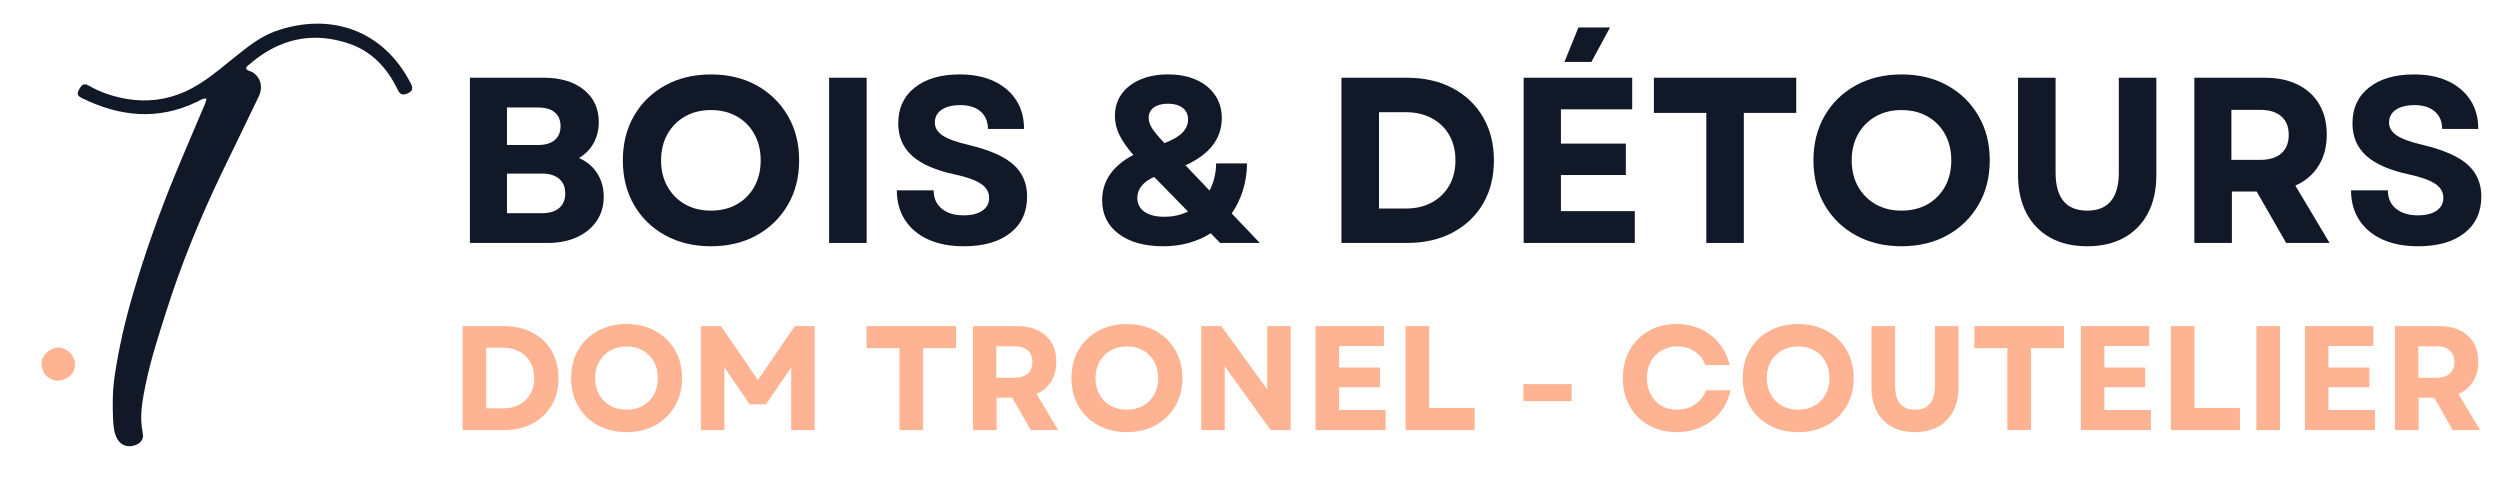
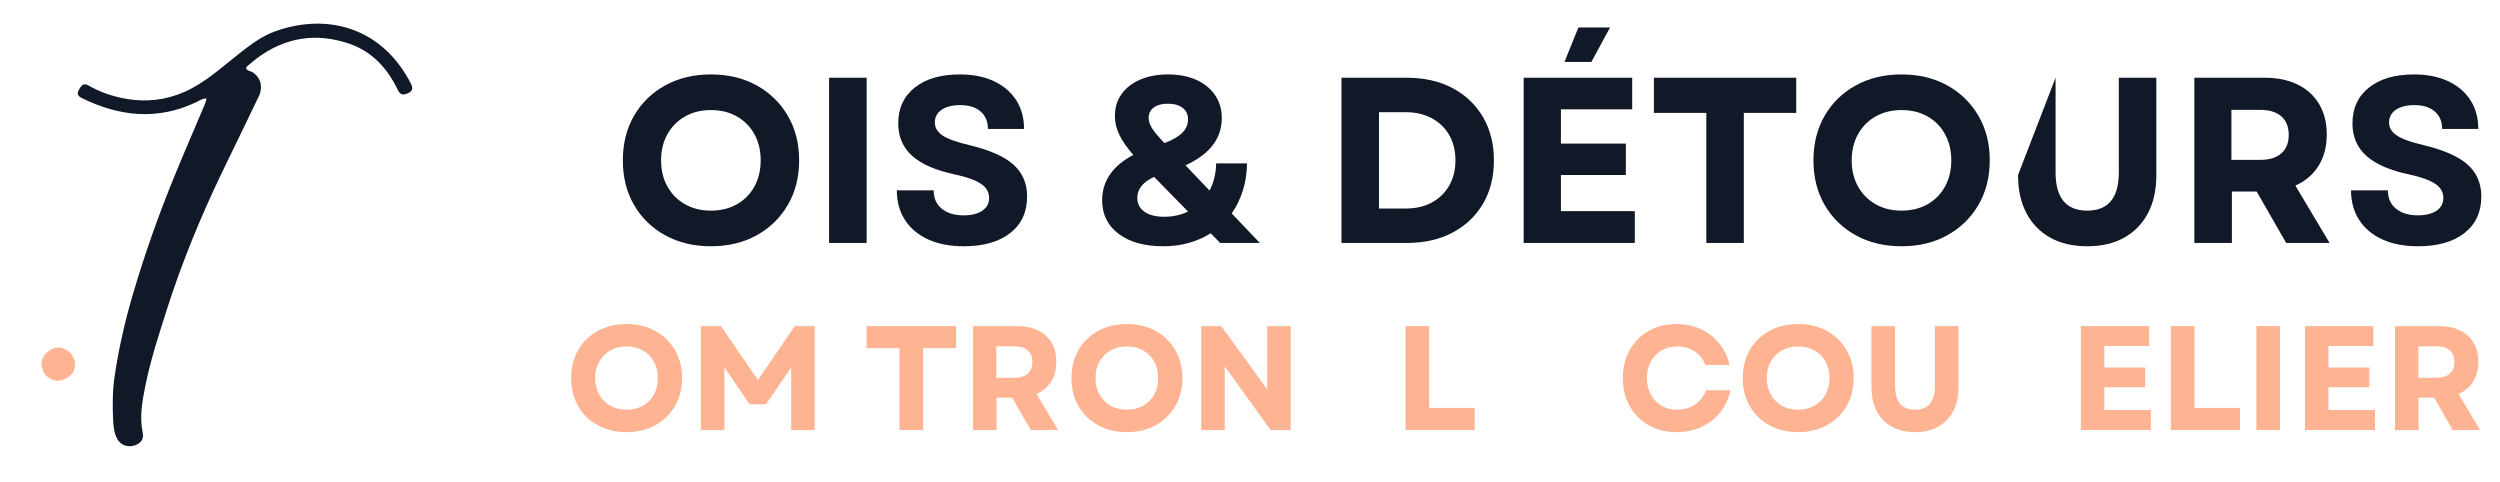
<svg xmlns="http://www.w3.org/2000/svg" width="1400" zoomAndPan="magnify" viewBox="0 0 1050 202.5" height="270" preserveAspectRatio="xMidYMid meet" version="1.0">
  <defs>
    <g />
  </defs>
  <path fill="#111827" d="M 77.629 38.539 C 86.34 34.598 93.098 28.289 100.309 22.621 C 105.113 18.828 109.996 15.109 115.852 13.043 C 138.344 5.16 160.945 12.18 172.625 35.234 C 173.602 37.188 173.227 38.352 171.199 39.215 C 169.207 40.078 168.043 39.855 166.992 37.602 C 162.711 28.703 156.289 21.68 146.867 18.414 C 132.973 13.609 119.832 15.559 107.93 24.461 C 106.504 25.547 105.113 26.711 103.723 27.914 C 103.5 28.102 103.461 28.477 103.348 28.777 C 103.949 29.867 105.152 29.789 105.977 30.277 C 109.395 32.344 110.594 36.438 108.719 40.418 C 103.535 51.27 98.242 62.043 93.023 72.859 C 84.16 91.371 76.352 110.332 70.117 129.895 C 66.812 140.258 63.398 150.582 61.219 161.246 C 59.832 167.969 58.48 174.801 59.941 181.785 C 60.508 184.449 59.156 186.141 56.715 187.004 C 53.746 188.094 50.742 187.004 49.316 184.449 C 47.926 182.012 47.664 179.23 47.516 176.566 C 47.215 170.371 47.25 164.137 48.152 157.941 C 49.918 146.039 52.621 134.363 56.039 122.836 C 60.918 106.352 66.664 90.129 73.199 74.172 C 77.402 63.922 81.832 53.746 86.152 43.496 C 86.414 42.895 86.527 42.219 86.754 41.395 C 85.102 41.242 84.012 42.145 82.848 42.707 C 66.324 50.707 50.18 49.016 34.184 41.094 C 32.383 40.191 32.344 39.066 33.246 37.527 C 34.148 35.988 34.973 34.633 37.188 35.91 C 42.219 38.84 47.777 40.641 53.445 41.582 C 61.672 42.934 69.707 42.031 77.629 38.539 Z M 77.629 38.539 " fill-opacity="1" fill-rule="nonzero" />
  <path fill="#feb492" d="M 23.934 159.969 C 20.293 159.293 18.152 157.305 17.551 154 C 17.062 151.297 18.227 149.082 20.328 147.504 C 22.957 145.516 25.773 145.402 28.477 147.355 C 30.992 149.195 31.934 151.785 31.293 154.789 C 30.73 157.605 27.652 159.707 23.934 159.969 Z M 23.934 159.969 " fill-opacity="1" fill-rule="nonzero" />
  <g fill="#111827" fill-opacity="1">
    <g transform="translate(189.036, 102.04)">
      <g>
-         <path d="M 8.328 0 L 8.328 -69.391 L 39.359 -69.391 C 46.422 -69.391 52.035 -67.703 56.203 -64.328 C 60.367 -60.961 62.453 -56.438 62.453 -50.75 C 62.453 -47.508 61.723 -44.566 60.266 -41.922 C 58.816 -39.285 56.77 -37.207 54.125 -35.688 C 57.426 -34.227 59.984 -32.078 61.797 -29.234 C 63.617 -26.398 64.531 -23.129 64.531 -19.422 C 64.531 -15.523 63.535 -12.125 61.547 -9.219 C 59.566 -6.312 56.805 -4.047 53.266 -2.422 C 49.734 -0.805 45.625 0 40.938 0 Z M 23.891 -12.484 L 38.562 -12.484 C 41.664 -12.484 44.078 -13.207 45.797 -14.656 C 47.516 -16.113 48.375 -18.164 48.375 -20.812 C 48.375 -23.457 47.516 -25.504 45.797 -26.953 C 44.078 -28.41 41.664 -29.141 38.562 -29.141 L 23.891 -29.141 Z M 23.891 -41.141 L 36.969 -41.141 C 40.008 -41.141 42.336 -41.832 43.953 -43.219 C 45.578 -44.602 46.391 -46.551 46.391 -49.062 C 46.391 -51.57 45.578 -53.504 43.953 -54.859 C 42.336 -56.211 40.008 -56.891 36.969 -56.891 L 23.891 -56.891 Z M 23.891 -41.141 " />
-       </g>
+         </g>
    </g>
  </g>
  <g fill="#111827" fill-opacity="1">
    <g transform="translate(257.329, 102.04)">
      <g>
        <path d="M 41.234 1.391 C 34.035 1.391 27.641 -0.145 22.047 -3.219 C 16.461 -6.289 12.102 -10.535 8.969 -15.953 C 5.832 -21.379 4.266 -27.625 4.266 -34.688 C 4.266 -41.758 5.832 -48.004 8.969 -53.422 C 12.102 -58.848 16.461 -63.098 22.047 -66.172 C 27.641 -69.242 34.035 -70.781 41.234 -70.781 C 48.504 -70.781 54.914 -69.242 60.469 -66.172 C 66.02 -63.098 70.379 -58.848 73.547 -53.422 C 76.723 -48.004 78.312 -41.758 78.312 -34.688 C 78.312 -27.625 76.723 -21.379 73.547 -15.953 C 70.379 -10.535 66.02 -6.289 60.469 -3.219 C 54.914 -0.145 48.504 1.391 41.234 1.391 Z M 20.328 -34.688 C 20.328 -30.531 21.219 -26.863 23 -23.688 C 24.781 -20.52 27.238 -18.039 30.375 -16.25 C 33.52 -14.469 37.141 -13.578 41.234 -13.578 C 45.398 -13.578 49.051 -14.469 52.188 -16.25 C 55.32 -18.039 57.766 -20.52 59.516 -23.688 C 61.273 -26.863 62.156 -30.531 62.156 -34.688 C 62.156 -38.852 61.273 -42.52 59.516 -45.688 C 57.766 -48.863 55.32 -51.344 52.188 -53.125 C 49.051 -54.914 45.398 -55.812 41.234 -55.812 C 37.141 -55.812 33.52 -54.914 30.375 -53.125 C 27.238 -51.344 24.781 -48.863 23 -45.688 C 21.219 -42.52 20.328 -38.852 20.328 -34.688 Z M 20.328 -34.688 " />
      </g>
    </g>
  </g>
  <g fill="#111827" fill-opacity="1">
    <g transform="translate(339.895, 102.04)">
      <g>
        <path d="M 8.328 0 L 8.328 -69.391 L 24.094 -69.391 L 24.094 0 Z M 8.328 0 " />
      </g>
    </g>
  </g>
  <g fill="#111827" fill-opacity="1">
    <g transform="translate(372.307, 102.04)">
      <g>
        <path d="M 32.516 1.391 C 26.703 1.391 21.695 0.43 17.5 -1.484 C 13.301 -3.398 10.062 -6.125 7.781 -9.656 C 5.5 -13.195 4.359 -17.348 4.359 -22.109 L 19.828 -22.109 C 19.828 -18.805 20.969 -16.227 23.25 -14.375 C 25.531 -12.52 28.582 -11.594 32.406 -11.594 C 35.719 -11.594 38.332 -12.238 40.25 -13.531 C 42.164 -14.82 43.125 -16.625 43.125 -18.938 C 43.125 -21.375 41.969 -23.352 39.656 -24.875 C 37.344 -26.395 33.738 -27.688 28.844 -28.75 C 20.719 -30.469 14.703 -33.078 10.797 -36.578 C 6.898 -40.078 4.953 -44.633 4.953 -50.25 C 4.953 -56.594 7.266 -61.598 11.891 -65.266 C 16.516 -68.941 22.828 -70.781 30.828 -70.781 C 36.316 -70.781 41.078 -69.836 45.109 -67.953 C 49.141 -66.066 52.258 -63.422 54.469 -60.016 C 56.688 -56.617 57.797 -52.57 57.797 -47.875 L 42.625 -47.875 C 42.625 -50.977 41.598 -53.422 39.547 -55.203 C 37.504 -56.992 34.664 -57.891 31.031 -57.891 C 27.719 -57.891 25.102 -57.242 23.188 -55.953 C 21.281 -54.66 20.328 -52.859 20.328 -50.547 C 20.328 -48.43 21.383 -46.645 23.5 -45.188 C 25.613 -43.738 29.312 -42.391 34.594 -41.141 C 43.25 -39.086 49.492 -36.344 53.328 -32.906 C 57.16 -29.469 59.078 -25.008 59.078 -19.531 C 59.078 -12.988 56.711 -7.863 51.984 -4.156 C 47.266 -0.457 40.773 1.391 32.516 1.391 Z M 32.516 1.391 " />
      </g>
    </g>
  </g>
  <g fill="#111827" fill-opacity="1">
    <g transform="translate(435.843, 102.04)">
      <g />
    </g>
  </g>
  <g fill="#111827" fill-opacity="1">
    <g transform="translate(459.136, 102.04)">
      <g>
        <path d="M 29.438 1.391 C 21.57 1.391 15.328 -0.344 10.703 -3.812 C 6.078 -7.281 3.766 -11.988 3.766 -17.938 C 3.766 -26 8.125 -32.344 16.844 -36.969 C 14.207 -40.008 12.258 -42.816 11 -45.391 C 9.75 -47.973 9.125 -50.617 9.125 -53.328 C 9.125 -56.828 10.047 -59.879 11.891 -62.484 C 13.742 -65.098 16.352 -67.133 19.719 -68.594 C 23.094 -70.051 26.992 -70.781 31.422 -70.781 C 35.984 -70.781 39.945 -70.02 43.312 -68.5 C 46.688 -66.977 49.312 -64.844 51.188 -62.094 C 53.07 -59.352 54.016 -56.133 54.016 -52.438 C 54.016 -43.844 48.93 -37.234 38.766 -32.609 L 48.875 -22 C 50.656 -25.375 51.578 -29.176 51.641 -33.406 L 64.625 -33.406 C 64.562 -29.312 63.969 -25.492 62.844 -21.953 C 61.719 -18.422 60.164 -15.234 58.188 -12.391 L 69.984 0 L 53.328 0 L 49.359 -4.062 C 46.648 -2.344 43.625 -1.004 40.281 -0.047 C 36.945 0.91 33.332 1.391 29.438 1.391 Z M 18.531 -18.938 C 18.531 -16.488 19.52 -14.551 21.5 -13.125 C 23.488 -11.707 26.301 -11 29.938 -11 C 33.5 -11 36.801 -11.727 39.844 -13.188 L 25.578 -27.75 C 20.879 -25.57 18.531 -22.633 18.531 -18.938 Z M 23.297 -52.438 C 23.297 -51.176 23.754 -49.785 24.672 -48.266 C 25.598 -46.754 27.352 -44.645 29.938 -41.938 C 33.375 -43.25 35.883 -44.711 37.469 -46.328 C 39.051 -47.953 39.844 -49.789 39.844 -51.844 C 39.844 -53.957 39.082 -55.594 37.562 -56.75 C 36.039 -57.906 33.961 -58.484 31.328 -58.484 C 28.879 -58.484 26.926 -57.953 25.469 -56.891 C 24.02 -55.836 23.297 -54.352 23.297 -52.438 Z M 23.297 -52.438 " />
      </g>
    </g>
  </g>
  <g fill="#111827" fill-opacity="1">
    <g transform="translate(531.79, 102.04)">
      <g />
    </g>
  </g>
  <g fill="#111827" fill-opacity="1">
    <g transform="translate(555.083, 102.04)">
      <g>
        <path d="M 8.328 0 L 8.328 -69.391 L 35.781 -69.391 C 43.113 -69.391 49.52 -67.938 55 -65.031 C 60.488 -62.125 64.754 -58.055 67.797 -52.828 C 70.836 -47.609 72.359 -41.562 72.359 -34.688 C 72.359 -27.75 70.836 -21.688 67.797 -16.5 C 64.754 -11.312 60.488 -7.266 55 -4.359 C 49.52 -1.453 43.113 0 35.781 0 Z M 24.094 -14.469 L 35.484 -14.469 C 39.578 -14.469 43.176 -15.312 46.281 -17 C 49.395 -18.688 51.828 -21.047 53.578 -24.078 C 55.328 -27.117 56.203 -30.656 56.203 -34.688 C 56.203 -38.789 55.328 -42.344 53.578 -45.344 C 51.828 -48.352 49.379 -50.703 46.234 -52.391 C 43.098 -54.078 39.445 -54.922 35.281 -54.922 L 24.094 -54.922 Z M 24.094 -14.469 " />
      </g>
    </g>
  </g>
  <g fill="#111827" fill-opacity="1">
    <g transform="translate(631.603, 102.04)">
      <g>
        <path d="M 8.328 0 L 8.328 -69.391 L 53.922 -69.391 L 53.922 -56.109 L 23.984 -56.109 L 23.984 -41.734 L 51.25 -41.734 L 51.25 -28.547 L 23.984 -28.547 L 23.984 -13.375 L 55.016 -13.375 L 55.016 0 Z M 25.469 -76.031 L 31.328 -90.5 L 44.609 -90.5 L 36.781 -76.031 Z M 25.469 -76.031 " />
      </g>
    </g>
  </g>
  <g fill="#111827" fill-opacity="1">
    <g transform="translate(691.669, 102.04)">
      <g>
        <path d="M 24.984 0 L 24.984 -54.625 L 2.969 -54.625 L 2.969 -69.391 L 62.75 -69.391 L 62.75 -54.625 L 40.734 -54.625 L 40.734 0 Z M 24.984 0 " />
      </g>
    </g>
  </g>
  <g fill="#111827" fill-opacity="1">
    <g transform="translate(757.385, 102.04)">
      <g>
        <path d="M 41.234 1.391 C 34.035 1.391 27.641 -0.145 22.047 -3.219 C 16.461 -6.289 12.102 -10.535 8.969 -15.953 C 5.832 -21.379 4.266 -27.625 4.266 -34.688 C 4.266 -41.758 5.832 -48.004 8.969 -53.422 C 12.102 -58.848 16.461 -63.098 22.047 -66.172 C 27.641 -69.242 34.035 -70.781 41.234 -70.781 C 48.504 -70.781 54.914 -69.242 60.469 -66.172 C 66.02 -63.098 70.379 -58.848 73.547 -53.422 C 76.723 -48.004 78.312 -41.758 78.312 -34.688 C 78.312 -27.625 76.723 -21.379 73.547 -15.953 C 70.379 -10.535 66.02 -6.289 60.469 -3.219 C 54.914 -0.145 48.504 1.391 41.234 1.391 Z M 20.328 -34.688 C 20.328 -30.531 21.219 -26.863 23 -23.688 C 24.781 -20.52 27.238 -18.039 30.375 -16.25 C 33.52 -14.469 37.141 -13.578 41.234 -13.578 C 45.398 -13.578 49.051 -14.469 52.188 -16.25 C 55.32 -18.039 57.766 -20.52 59.516 -23.688 C 61.273 -26.863 62.156 -30.531 62.156 -34.688 C 62.156 -38.852 61.273 -42.52 59.516 -45.688 C 57.766 -48.863 55.32 -51.344 52.188 -53.125 C 49.051 -54.914 45.398 -55.812 41.234 -55.812 C 37.141 -55.812 33.52 -54.914 30.375 -53.125 C 27.238 -51.344 24.781 -48.863 23 -45.688 C 21.219 -42.52 20.328 -38.852 20.328 -34.688 Z M 20.328 -34.688 " />
      </g>
    </g>
  </g>
  <g fill="#111827" fill-opacity="1">
    <g transform="translate(839.951, 102.04)">
      <g>
-         <path d="M 36.672 1.391 C 30.66 1.391 25.488 0.188 21.156 -2.219 C 16.832 -4.633 13.492 -8.07 11.141 -12.531 C 8.797 -17 7.625 -22.336 7.625 -28.547 L 7.625 -69.391 L 23.391 -69.391 L 23.391 -29.641 C 23.391 -18.93 27.816 -13.578 36.672 -13.578 C 45.523 -13.578 49.953 -18.93 49.953 -29.641 L 49.953 -69.391 L 65.719 -69.391 L 65.719 -28.547 C 65.719 -22.336 64.547 -17 62.203 -12.531 C 59.859 -8.07 56.52 -4.633 52.188 -2.219 C 47.863 0.188 42.691 1.391 36.672 1.391 Z M 36.672 1.391 " />
+         <path d="M 36.672 1.391 C 30.66 1.391 25.488 0.188 21.156 -2.219 C 16.832 -4.633 13.492 -8.07 11.141 -12.531 C 8.797 -17 7.625 -22.336 7.625 -28.547 L 23.391 -69.391 L 23.391 -29.641 C 23.391 -18.93 27.816 -13.578 36.672 -13.578 C 45.523 -13.578 49.953 -18.93 49.953 -29.641 L 49.953 -69.391 L 65.719 -69.391 L 65.719 -28.547 C 65.719 -22.336 64.547 -17 62.203 -12.531 C 59.859 -8.07 56.52 -4.633 52.188 -2.219 C 47.863 0.188 42.691 1.391 36.672 1.391 Z M 36.672 1.391 " />
      </g>
    </g>
  </g>
  <g fill="#111827" fill-opacity="1">
    <g transform="translate(913.299, 102.04)">
      <g>
        <path d="M 8.328 0 L 8.328 -69.391 L 37.969 -69.391 C 43.25 -69.391 47.836 -68.43 51.734 -66.516 C 55.641 -64.598 58.648 -61.852 60.766 -58.281 C 62.879 -54.719 63.938 -50.457 63.938 -45.5 C 63.938 -40.406 62.781 -36.023 60.469 -32.359 C 58.156 -28.691 54.914 -25.938 50.75 -24.094 L 65.125 0 L 46.891 0 L 34.5 -21.609 L 24.094 -21.609 L 24.094 0 Z M 23.891 -34.891 L 35.891 -34.891 C 39.785 -34.891 42.77 -35.797 44.844 -37.609 C 46.926 -39.43 47.969 -42.031 47.969 -45.406 C 47.969 -48.77 46.926 -51.359 44.844 -53.172 C 42.77 -54.992 39.785 -55.906 35.891 -55.906 L 23.891 -55.906 Z M 23.891 -34.891 " />
      </g>
    </g>
  </g>
  <g fill="#111827" fill-opacity="1">
    <g transform="translate(983.079, 102.04)">
      <g>
        <path d="M 32.516 1.391 C 26.703 1.391 21.695 0.43 17.5 -1.484 C 13.301 -3.398 10.062 -6.125 7.781 -9.656 C 5.5 -13.195 4.359 -17.348 4.359 -22.109 L 19.828 -22.109 C 19.828 -18.805 20.969 -16.227 23.25 -14.375 C 25.531 -12.52 28.582 -11.594 32.406 -11.594 C 35.719 -11.594 38.332 -12.238 40.25 -13.531 C 42.164 -14.82 43.125 -16.625 43.125 -18.938 C 43.125 -21.375 41.969 -23.352 39.656 -24.875 C 37.344 -26.395 33.738 -27.688 28.844 -28.75 C 20.719 -30.469 14.703 -33.078 10.797 -36.578 C 6.898 -40.078 4.953 -44.633 4.953 -50.25 C 4.953 -56.594 7.266 -61.598 11.891 -65.266 C 16.516 -68.941 22.828 -70.781 30.828 -70.781 C 36.316 -70.781 41.078 -69.836 45.109 -67.953 C 49.141 -66.066 52.258 -63.422 54.469 -60.016 C 56.688 -56.617 57.797 -52.57 57.797 -47.875 L 42.625 -47.875 C 42.625 -50.977 41.598 -53.422 39.547 -55.203 C 37.504 -56.992 34.664 -57.891 31.031 -57.891 C 27.719 -57.891 25.102 -57.242 23.188 -55.953 C 21.281 -54.66 20.328 -52.859 20.328 -50.547 C 20.328 -48.43 21.383 -46.645 23.5 -45.188 C 25.613 -43.738 29.312 -42.391 34.594 -41.141 C 43.25 -39.086 49.492 -36.344 53.328 -32.906 C 57.16 -29.469 59.078 -25.008 59.078 -19.531 C 59.078 -12.988 56.711 -7.863 51.984 -4.156 C 47.266 -0.457 40.773 1.391 32.516 1.391 Z M 32.516 1.391 " />
      </g>
    </g>
  </g>
  <g fill="#feb492" fill-opacity="1">
    <g transform="translate(189.036, 180.621)">
      <g>
-         <path d="M 5.234 0 L 5.234 -43.656 L 22.516 -43.656 C 27.129 -43.656 31.16 -42.738 34.609 -40.906 C 38.066 -39.082 40.75 -36.523 42.656 -33.234 C 44.57 -29.953 45.531 -26.148 45.531 -21.828 C 45.531 -17.461 44.57 -13.645 42.656 -10.375 C 40.75 -7.113 38.066 -4.566 34.609 -2.734 C 31.16 -0.91 27.129 0 22.516 0 Z M 15.156 -9.109 L 22.328 -9.109 C 24.91 -9.109 27.176 -9.633 29.125 -10.688 C 31.082 -11.75 32.609 -13.238 33.703 -15.156 C 34.805 -17.07 35.359 -19.297 35.359 -21.828 C 35.359 -24.41 34.805 -26.645 33.703 -28.531 C 32.609 -30.426 31.07 -31.906 29.094 -32.969 C 27.125 -34.031 24.828 -34.562 22.203 -34.562 L 15.156 -34.562 Z M 15.156 -9.109 " />
-       </g>
+         </g>
    </g>
  </g>
  <g fill="#feb492" fill-opacity="1">
    <g transform="translate(237.189, 180.621)">
      <g>
        <path d="M 25.953 0.875 C 21.422 0.875 17.395 -0.086 13.875 -2.016 C 10.363 -3.953 7.617 -6.625 5.641 -10.031 C 3.672 -13.445 2.688 -17.379 2.688 -21.828 C 2.688 -26.273 3.672 -30.203 5.641 -33.609 C 7.617 -37.023 10.363 -39.695 13.875 -41.625 C 17.395 -43.562 21.422 -44.531 25.953 -44.531 C 30.523 -44.531 34.555 -43.562 38.047 -41.625 C 41.535 -39.695 44.281 -37.023 46.281 -33.609 C 48.281 -30.203 49.281 -26.273 49.281 -21.828 C 49.281 -17.379 48.281 -13.445 46.281 -10.031 C 44.281 -6.625 41.535 -3.953 38.047 -2.016 C 34.555 -0.086 30.523 0.875 25.953 0.875 Z M 12.781 -21.828 C 12.781 -19.211 13.344 -16.906 14.469 -14.906 C 15.594 -12.906 17.141 -11.344 19.109 -10.219 C 21.086 -9.102 23.367 -8.547 25.953 -8.547 C 28.566 -8.547 30.859 -9.102 32.828 -10.219 C 34.805 -11.344 36.348 -12.906 37.453 -14.906 C 38.555 -16.906 39.109 -19.211 39.109 -21.828 C 39.109 -24.453 38.555 -26.758 37.453 -28.75 C 36.348 -30.75 34.805 -32.305 32.828 -33.422 C 30.859 -34.547 28.566 -35.109 25.953 -35.109 C 23.367 -35.109 21.086 -34.547 19.109 -33.422 C 17.141 -32.305 15.594 -30.75 14.469 -28.75 C 13.344 -26.758 12.781 -24.453 12.781 -21.828 Z M 12.781 -21.828 " />
      </g>
    </g>
  </g>
  <g fill="#feb492" fill-opacity="1">
    <g transform="translate(289.147, 180.621)">
      <g>
        <path d="M 5.234 0 L 5.234 -43.656 L 13.656 -43.656 L 29.188 -21.016 L 44.656 -43.656 L 53.016 -43.656 L 53.016 0 L 43.156 0 L 43.156 -26.266 L 32.562 -10.797 L 25.703 -10.797 L 15.094 -26.328 L 15.094 0 Z M 5.234 0 " />
      </g>
    </g>
  </g>
  <g fill="#feb492" fill-opacity="1">
    <g transform="translate(347.405, 180.621)">
      <g />
    </g>
  </g>
  <g fill="#feb492" fill-opacity="1">
    <g transform="translate(362.063, 180.621)">
      <g>
        <path d="M 15.719 0 L 15.719 -34.375 L 1.875 -34.375 L 1.875 -43.656 L 39.484 -43.656 L 39.484 -34.375 L 25.641 -34.375 L 25.641 0 Z M 15.719 0 " />
      </g>
    </g>
  </g>
  <g fill="#feb492" fill-opacity="1">
    <g transform="translate(403.417, 180.621)">
      <g>
        <path d="M 5.234 0 L 5.234 -43.656 L 23.891 -43.656 C 27.211 -43.656 30.098 -43.051 32.547 -41.844 C 35.004 -40.645 36.898 -38.922 38.234 -36.672 C 39.566 -34.43 40.234 -31.75 40.234 -28.625 C 40.234 -25.426 39.504 -22.672 38.047 -20.359 C 36.586 -18.055 34.551 -16.32 31.938 -15.156 L 40.984 0 L 29.5 0 L 21.703 -13.594 L 15.156 -13.594 L 15.156 0 Z M 15.031 -21.953 L 22.578 -21.953 C 25.035 -21.953 26.914 -22.523 28.219 -23.672 C 29.531 -24.816 30.188 -26.445 30.188 -28.562 C 30.188 -30.688 29.531 -32.316 28.219 -33.453 C 26.914 -34.598 25.035 -35.172 22.578 -35.172 L 15.031 -35.172 Z M 15.031 -21.953 " />
      </g>
    </g>
  </g>
  <g fill="#feb492" fill-opacity="1">
    <g transform="translate(447.329, 180.621)">
      <g>
        <path d="M 25.953 0.875 C 21.422 0.875 17.395 -0.086 13.875 -2.016 C 10.363 -3.953 7.617 -6.625 5.641 -10.031 C 3.672 -13.445 2.688 -17.379 2.688 -21.828 C 2.688 -26.273 3.672 -30.203 5.641 -33.609 C 7.617 -37.023 10.363 -39.695 13.875 -41.625 C 17.395 -43.562 21.422 -44.531 25.953 -44.531 C 30.523 -44.531 34.555 -43.562 38.047 -41.625 C 41.535 -39.695 44.281 -37.023 46.281 -33.609 C 48.281 -30.203 49.281 -26.273 49.281 -21.828 C 49.281 -17.379 48.281 -13.445 46.281 -10.031 C 44.281 -6.625 41.535 -3.953 38.047 -2.016 C 34.555 -0.086 30.523 0.875 25.953 0.875 Z M 12.781 -21.828 C 12.781 -19.211 13.344 -16.906 14.469 -14.906 C 15.594 -12.906 17.141 -11.344 19.109 -10.219 C 21.086 -9.102 23.367 -8.547 25.953 -8.547 C 28.566 -8.547 30.859 -9.102 32.828 -10.219 C 34.805 -11.344 36.348 -12.906 37.453 -14.906 C 38.555 -16.906 39.109 -19.211 39.109 -21.828 C 39.109 -24.453 38.555 -26.758 37.453 -28.75 C 36.348 -30.75 34.805 -32.305 32.828 -33.422 C 30.859 -34.547 28.566 -35.109 25.953 -35.109 C 23.367 -35.109 21.086 -34.547 19.109 -33.422 C 17.141 -32.305 15.594 -30.75 14.469 -28.75 C 13.344 -26.758 12.781 -24.453 12.781 -21.828 Z M 12.781 -21.828 " />
      </g>
    </g>
  </g>
  <g fill="#feb492" fill-opacity="1">
    <g transform="translate(499.287, 180.621)">
      <g>
        <path d="M 5.234 0 L 5.234 -43.656 L 13.656 -43.656 L 32.938 -17.094 L 32.938 -43.656 L 42.797 -43.656 L 42.797 0 L 34.375 0 L 15.094 -26.766 L 15.094 0 Z M 5.234 0 " />
      </g>
    </g>
  </g>
  <g fill="#feb492" fill-opacity="1">
    <g transform="translate(547.315, 180.621)">
      <g>
+         </g>
+     </g>
+   </g>
+   <g fill="#feb492" fill-opacity="1">
+     <g transform="translate(585.114, 180.621)">
+       <g>
+         <path d="M 5.234 0 L 5.234 -43.656 L 15.156 -43.656 L 15.156 -9.297 L 34.25 -9.297 L 34.25 0 Z M 5.234 0 " />
+       </g>
+     </g>
+   </g>
+   <g fill="#feb492" fill-opacity="1">
+     <g transform="translate(621.042, 180.621)">
+       <g />
+     </g>
+   </g>
+   <g fill="#feb492" fill-opacity="1">
+     <g transform="translate(635.7, 180.621)">
+       <g>
+         </g>
+     </g>
+   </g>
+   <g fill="#feb492" fill-opacity="1">
+     <g transform="translate(664.267, 180.621)">
+       <g />
+     </g>
+   </g>
+   <g fill="#feb492" fill-opacity="1">
+     <g transform="translate(678.925, 180.621)">
+       <g>
+         <path d="M 25.266 0.875 C 20.859 0.875 16.945 -0.086 13.531 -2.016 C 10.125 -3.953 7.461 -6.625 5.547 -10.031 C 3.641 -13.445 2.688 -17.379 2.688 -21.828 C 2.688 -26.273 3.641 -30.203 5.547 -33.609 C 7.461 -37.023 10.113 -39.695 13.5 -41.625 C 16.895 -43.562 20.797 -44.531 25.203 -44.531 C 28.898 -44.531 32.285 -43.82 35.359 -42.406 C 38.441 -41 41.031 -39.004 43.125 -36.422 C 45.227 -33.848 46.695 -30.812 47.531 -27.312 L 37.297 -27.312 C 36.461 -29.727 34.984 -31.629 32.859 -33.016 C 30.742 -34.41 28.297 -35.109 25.516 -35.109 C 23.055 -35.109 20.859 -34.547 18.922 -33.422 C 16.992 -32.305 15.488 -30.75 14.406 -28.75 C 13.32 -26.758 12.781 -24.453 12.781 -21.828 C 12.781 -19.211 13.32 -16.906 14.406 -14.906 C 15.488 -12.906 16.984 -11.344 18.891 -10.219 C 20.805 -9.102 22.992 -8.547 25.453 -8.547 C 28.316 -8.547 30.828 -9.281 32.984 -10.75 C 35.148 -12.227 36.691 -14.219 37.609 -16.719 L 47.844 -16.719 C 47.133 -13.188 45.719 -10.098 43.594 -7.453 C 41.477 -4.816 38.848 -2.77 35.703 -1.312 C 32.566 0.145 29.086 0.875 25.266 0.875 Z M 25.266 0.875 " />
+       </g>
+     </g>
+   </g>
+   <g fill="#feb492" fill-opacity="1">
+     <g transform="translate(729.261, 180.621)">
+       <g>
+         <path d="M 25.953 0.875 C 21.422 0.875 17.395 -0.086 13.875 -2.016 C 10.363 -3.953 7.617 -6.625 5.641 -10.031 C 3.672 -13.445 2.688 -17.379 2.688 -21.828 C 2.688 -26.273 3.672 -30.203 5.641 -33.609 C 7.617 -37.023 10.363 -39.695 13.875 -41.625 C 17.395 -43.562 21.422 -44.531 25.953 -44.531 C 30.523 -44.531 34.555 -43.562 38.047 -41.625 C 41.535 -39.695 44.281 -37.023 46.281 -33.609 C 48.281 -30.203 49.281 -26.273 49.281 -21.828 C 49.281 -17.379 48.281 -13.445 46.281 -10.031 C 44.281 -6.625 41.535 -3.953 38.047 -2.016 C 34.555 -0.086 30.523 0.875 25.953 0.875 Z M 12.781 -21.828 C 12.781 -19.211 13.344 -16.906 14.469 -14.906 C 15.594 -12.906 17.141 -11.344 19.109 -10.219 C 21.086 -9.102 23.367 -8.547 25.953 -8.547 C 28.566 -8.547 30.859 -9.102 32.828 -10.219 C 34.805 -11.344 36.348 -12.906 37.453 -14.906 C 38.555 -16.906 39.109 -19.211 39.109 -21.828 C 39.109 -24.453 38.555 -26.758 37.453 -28.75 C 36.348 -30.75 34.805 -32.305 32.828 -33.422 C 30.859 -34.547 28.566 -35.109 25.953 -35.109 C 23.367 -35.109 21.086 -34.547 19.109 -33.422 C 17.141 -32.305 15.594 -30.75 14.469 -28.75 C 13.344 -26.758 12.781 -24.453 12.781 -21.828 Z M 12.781 -21.828 " />
+       </g>
+     </g>
+   </g>
+   <g fill="#feb492" fill-opacity="1">
+     <g transform="translate(781.219, 180.621)">
+       <g>
+         <path d="M 23.078 0.875 C 19.297 0.875 16.039 0.113 13.312 -1.406 C 10.594 -2.926 8.492 -5.086 7.016 -7.891 C 5.535 -10.691 4.797 -14.051 4.797 -17.969 L 4.797 -43.656 L 14.719 -43.656 L 14.719 -18.656 C 14.719 -11.914 17.504 -8.547 23.078 -8.547 C 28.648 -8.547 31.438 -11.914 31.438 -18.656 L 31.438 -43.656 L 41.359 -43.656 L 41.359 -17.969 C 41.359 -14.051 40.617 -10.691 39.141 -7.891 C 37.66 -5.086 35.555 -2.926 32.828 -1.406 C 30.109 0.113 26.859 0.875 23.078 0.875 Z M 23.078 0.875 " />
+       </g>
+     </g>
+   </g>
+   <g fill="#feb492" fill-opacity="1">
+     <g transform="translate(827.376, 180.621)">
+       <g>
+         </g>
+     </g>
+   </g>
+   <g fill="#feb492" fill-opacity="1">
+     <g transform="translate(868.731, 180.621)">
+       <g>
        <path d="M 5.234 0 L 5.234 -43.656 L 33.938 -43.656 L 33.938 -35.297 L 15.094 -35.297 L 15.094 -26.266 L 32.25 -26.266 L 32.25 -17.969 L 15.094 -17.969 L 15.094 -8.422 L 34.625 -8.422 L 34.625 0 Z M 5.234 0 " />
      </g>
    </g>
  </g>
  <g fill="#feb492" fill-opacity="1">
-     <g transform="translate(585.114, 180.621)">
+     <g transform="translate(906.53, 180.621)">
      <g>
        <path d="M 5.234 0 L 5.234 -43.656 L 15.156 -43.656 L 15.156 -9.297 L 34.25 -9.297 L 34.25 0 Z M 5.234 0 " />
      </g>
    </g>
  </g>
  <g fill="#feb492" fill-opacity="1">
-     <g transform="translate(621.042, 180.621)">
-       <g />
-     </g>
-   </g>
-   <g fill="#feb492" fill-opacity="1">
-     <g transform="translate(635.7, 180.621)">
-       <g>
-         <path d="M 4.109 -12.156 L 4.109 -19.281 L 24.391 -19.281 L 24.391 -12.156 Z M 4.109 -12.156 " />
-       </g>
-     </g>
-   </g>
-   <g fill="#feb492" fill-opacity="1">
-     <g transform="translate(664.267, 180.621)">
-       <g />
-     </g>
-   </g>
-   <g fill="#feb492" fill-opacity="1">
-     <g transform="translate(678.925, 180.621)">
-       <g>
-         <path d="M 25.266 0.875 C 20.859 0.875 16.945 -0.086 13.531 -2.016 C 10.125 -3.953 7.461 -6.625 5.547 -10.031 C 3.641 -13.445 2.688 -17.379 2.688 -21.828 C 2.688 -26.273 3.641 -30.203 5.547 -33.609 C 7.461 -37.023 10.113 -39.695 13.5 -41.625 C 16.895 -43.562 20.797 -44.531 25.203 -44.531 C 28.898 -44.531 32.285 -43.82 35.359 -42.406 C 38.441 -41 41.031 -39.004 43.125 -36.422 C 45.227 -33.848 46.695 -30.812 47.531 -27.312 L 37.297 -27.312 C 36.461 -29.727 34.984 -31.629 32.859 -33.016 C 30.742 -34.41 28.297 -35.109 25.516 -35.109 C 23.055 -35.109 20.859 -34.547 18.922 -33.422 C 16.992 -32.305 15.488 -30.75 14.406 -28.75 C 13.32 -26.758 12.781 -24.453 12.781 -21.828 C 12.781 -19.211 13.32 -16.906 14.406 -14.906 C 15.488 -12.906 16.984 -11.344 18.891 -10.219 C 20.805 -9.102 22.992 -8.547 25.453 -8.547 C 28.316 -8.547 30.828 -9.281 32.984 -10.75 C 35.148 -12.227 36.691 -14.219 37.609 -16.719 L 47.844 -16.719 C 47.133 -13.188 45.719 -10.098 43.594 -7.453 C 41.477 -4.816 38.848 -2.77 35.703 -1.312 C 32.566 0.145 29.086 0.875 25.266 0.875 Z M 25.266 0.875 " />
-       </g>
-     </g>
-   </g>
-   <g fill="#feb492" fill-opacity="1">
-     <g transform="translate(729.261, 180.621)">
-       <g>
-         <path d="M 25.953 0.875 C 21.422 0.875 17.395 -0.086 13.875 -2.016 C 10.363 -3.953 7.617 -6.625 5.641 -10.031 C 3.672 -13.445 2.688 -17.379 2.688 -21.828 C 2.688 -26.273 3.672 -30.203 5.641 -33.609 C 7.617 -37.023 10.363 -39.695 13.875 -41.625 C 17.395 -43.562 21.422 -44.531 25.953 -44.531 C 30.523 -44.531 34.555 -43.562 38.047 -41.625 C 41.535 -39.695 44.281 -37.023 46.281 -33.609 C 48.281 -30.203 49.281 -26.273 49.281 -21.828 C 49.281 -17.379 48.281 -13.445 46.281 -10.031 C 44.281 -6.625 41.535 -3.953 38.047 -2.016 C 34.555 -0.086 30.523 0.875 25.953 0.875 Z M 12.781 -21.828 C 12.781 -19.211 13.344 -16.906 14.469 -14.906 C 15.594 -12.906 17.141 -11.344 19.109 -10.219 C 21.086 -9.102 23.367 -8.547 25.953 -8.547 C 28.566 -8.547 30.859 -9.102 32.828 -10.219 C 34.805 -11.344 36.348 -12.906 37.453 -14.906 C 38.555 -16.906 39.109 -19.211 39.109 -21.828 C 39.109 -24.453 38.555 -26.758 37.453 -28.75 C 36.348 -30.75 34.805 -32.305 32.828 -33.422 C 30.859 -34.547 28.566 -35.109 25.953 -35.109 C 23.367 -35.109 21.086 -34.547 19.109 -33.422 C 17.141 -32.305 15.594 -30.75 14.469 -28.75 C 13.344 -26.758 12.781 -24.453 12.781 -21.828 Z M 12.781 -21.828 " />
-       </g>
-     </g>
-   </g>
-   <g fill="#feb492" fill-opacity="1">
-     <g transform="translate(781.219, 180.621)">
-       <g>
-         <path d="M 23.078 0.875 C 19.297 0.875 16.039 0.113 13.312 -1.406 C 10.594 -2.926 8.492 -5.086 7.016 -7.891 C 5.535 -10.691 4.797 -14.051 4.797 -17.969 L 4.797 -43.656 L 14.719 -43.656 L 14.719 -18.656 C 14.719 -11.914 17.504 -8.547 23.078 -8.547 C 28.648 -8.547 31.438 -11.914 31.438 -18.656 L 31.438 -43.656 L 41.359 -43.656 L 41.359 -17.969 C 41.359 -14.051 40.617 -10.691 39.141 -7.891 C 37.66 -5.086 35.555 -2.926 32.828 -1.406 C 30.109 0.113 26.859 0.875 23.078 0.875 Z M 23.078 0.875 " />
-       </g>
-     </g>
-   </g>
-   <g fill="#feb492" fill-opacity="1">
-     <g transform="translate(827.376, 180.621)">
-       <g>
-         <path d="M 15.719 0 L 15.719 -34.375 L 1.875 -34.375 L 1.875 -43.656 L 39.484 -43.656 L 39.484 -34.375 L 25.641 -34.375 L 25.641 0 Z M 15.719 0 " />
-       </g>
-     </g>
-   </g>
-   <g fill="#feb492" fill-opacity="1">
-     <g transform="translate(868.731, 180.621)">
+     <g transform="translate(942.457, 180.621)">
+       <g>
+         <path d="M 5.234 0 L 5.234 -43.656 L 15.156 -43.656 L 15.156 0 Z M 5.234 0 " />
+       </g>
+     </g>
+   </g>
+   <g fill="#feb492" fill-opacity="1">
+     <g transform="translate(962.854, 180.621)">
      <g>
        <path d="M 5.234 0 L 5.234 -43.656 L 33.938 -43.656 L 33.938 -35.297 L 15.094 -35.297 L 15.094 -26.266 L 32.25 -26.266 L 32.25 -17.969 L 15.094 -17.969 L 15.094 -8.422 L 34.625 -8.422 L 34.625 0 Z M 5.234 0 " />
      </g>
    </g>
  </g>
  <g fill="#feb492" fill-opacity="1">
-     <g transform="translate(906.53, 180.621)">
-       <g>
-         <path d="M 5.234 0 L 5.234 -43.656 L 15.156 -43.656 L 15.156 -9.297 L 34.25 -9.297 L 34.25 0 Z M 5.234 0 " />
-       </g>
-     </g>
-   </g>
-   <g fill="#feb492" fill-opacity="1">
-     <g transform="translate(942.457, 180.621)">
-       <g>
-         <path d="M 5.234 0 L 5.234 -43.656 L 15.156 -43.656 L 15.156 0 Z M 5.234 0 " />
-       </g>
-     </g>
-   </g>
-   <g fill="#feb492" fill-opacity="1">
-     <g transform="translate(962.854, 180.621)">
-       <g>
-         <path d="M 5.234 0 L 5.234 -43.656 L 33.938 -43.656 L 33.938 -35.297 L 15.094 -35.297 L 15.094 -26.266 L 32.25 -26.266 L 32.25 -17.969 L 15.094 -17.969 L 15.094 -8.422 L 34.625 -8.422 L 34.625 0 Z M 5.234 0 " />
-       </g>
-     </g>
-   </g>
-   <g fill="#feb492" fill-opacity="1">
    <g transform="translate(1000.653, 180.621)">
      <g>
        <path d="M 5.234 0 L 5.234 -43.656 L 23.891 -43.656 C 27.211 -43.656 30.098 -43.051 32.547 -41.844 C 35.004 -40.645 36.898 -38.922 38.234 -36.672 C 39.566 -34.43 40.234 -31.75 40.234 -28.625 C 40.234 -25.426 39.504 -22.672 38.047 -20.359 C 36.586 -18.055 34.551 -16.32 31.938 -15.156 L 40.984 0 L 29.5 0 L 21.703 -13.594 L 15.156 -13.594 L 15.156 0 Z M 15.031 -21.953 L 22.578 -21.953 C 25.035 -21.953 26.914 -22.523 28.219 -23.672 C 29.531 -24.816 30.188 -26.445 30.188 -28.562 C 30.188 -30.688 29.531 -32.316 28.219 -33.453 C 26.914 -34.598 25.035 -35.172 22.578 -35.172 L 15.031 -35.172 Z M 15.031 -21.953 " />
      </g>
    </g>
  </g>
</svg>